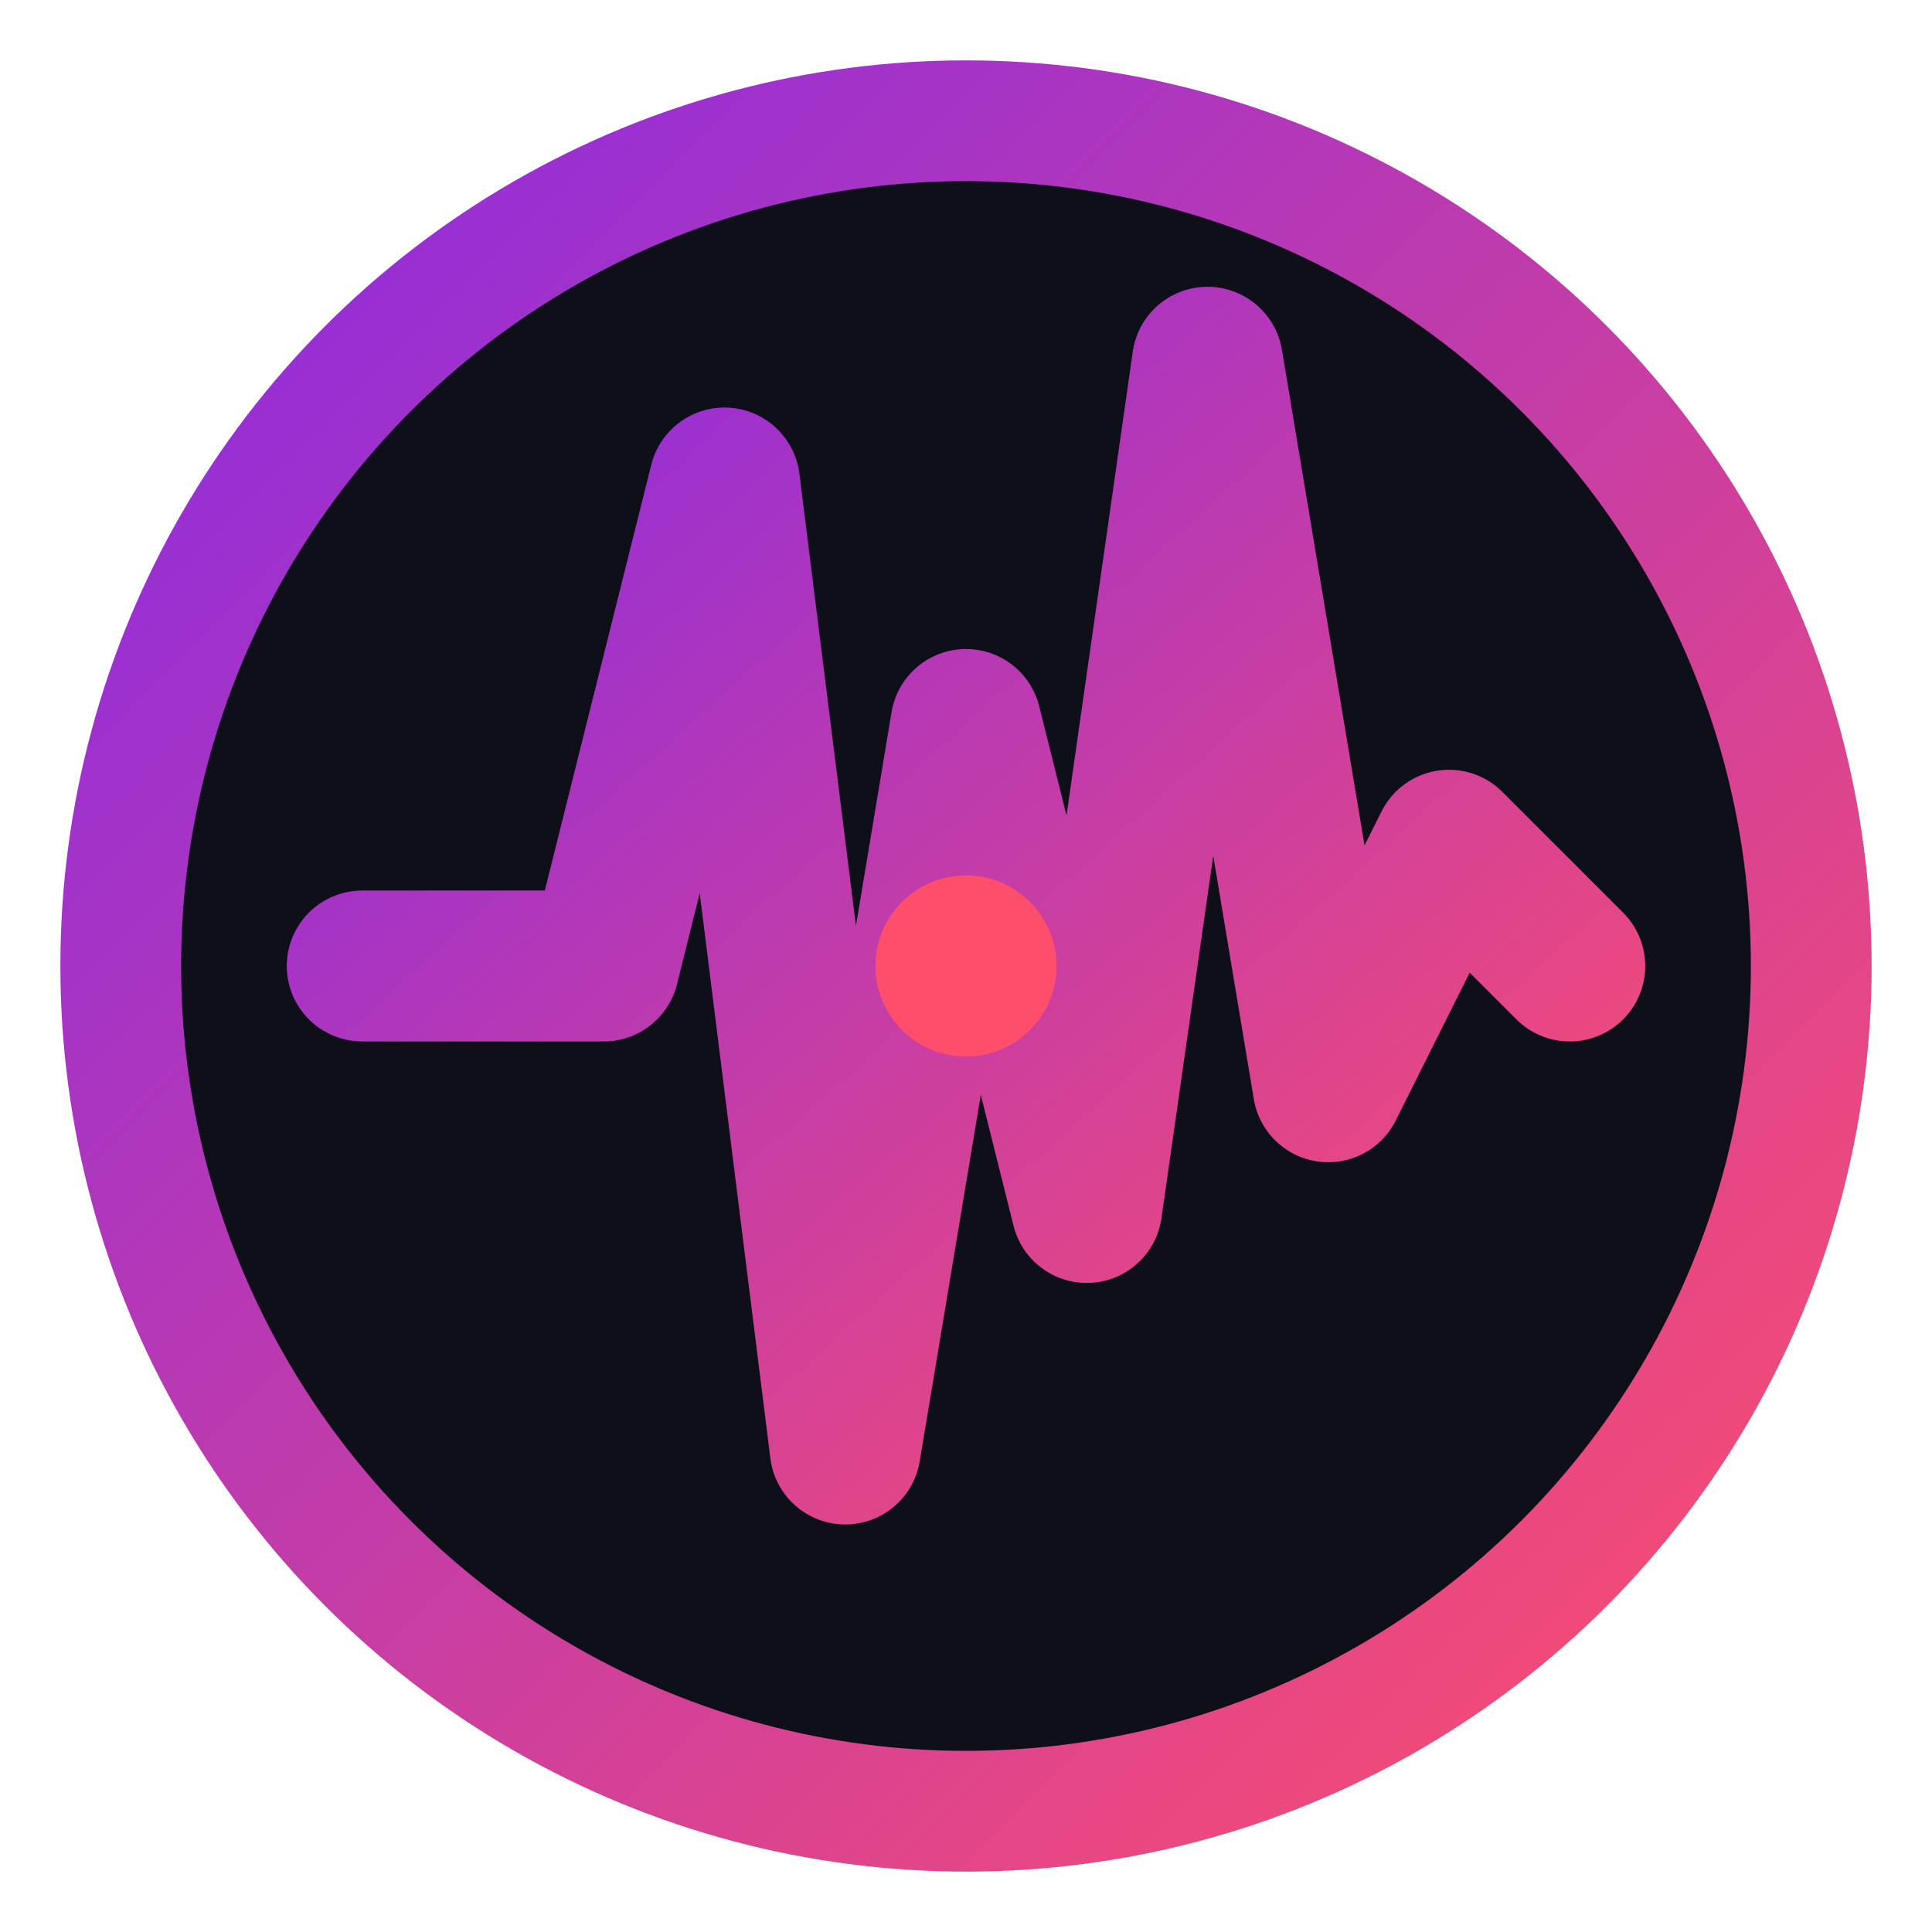
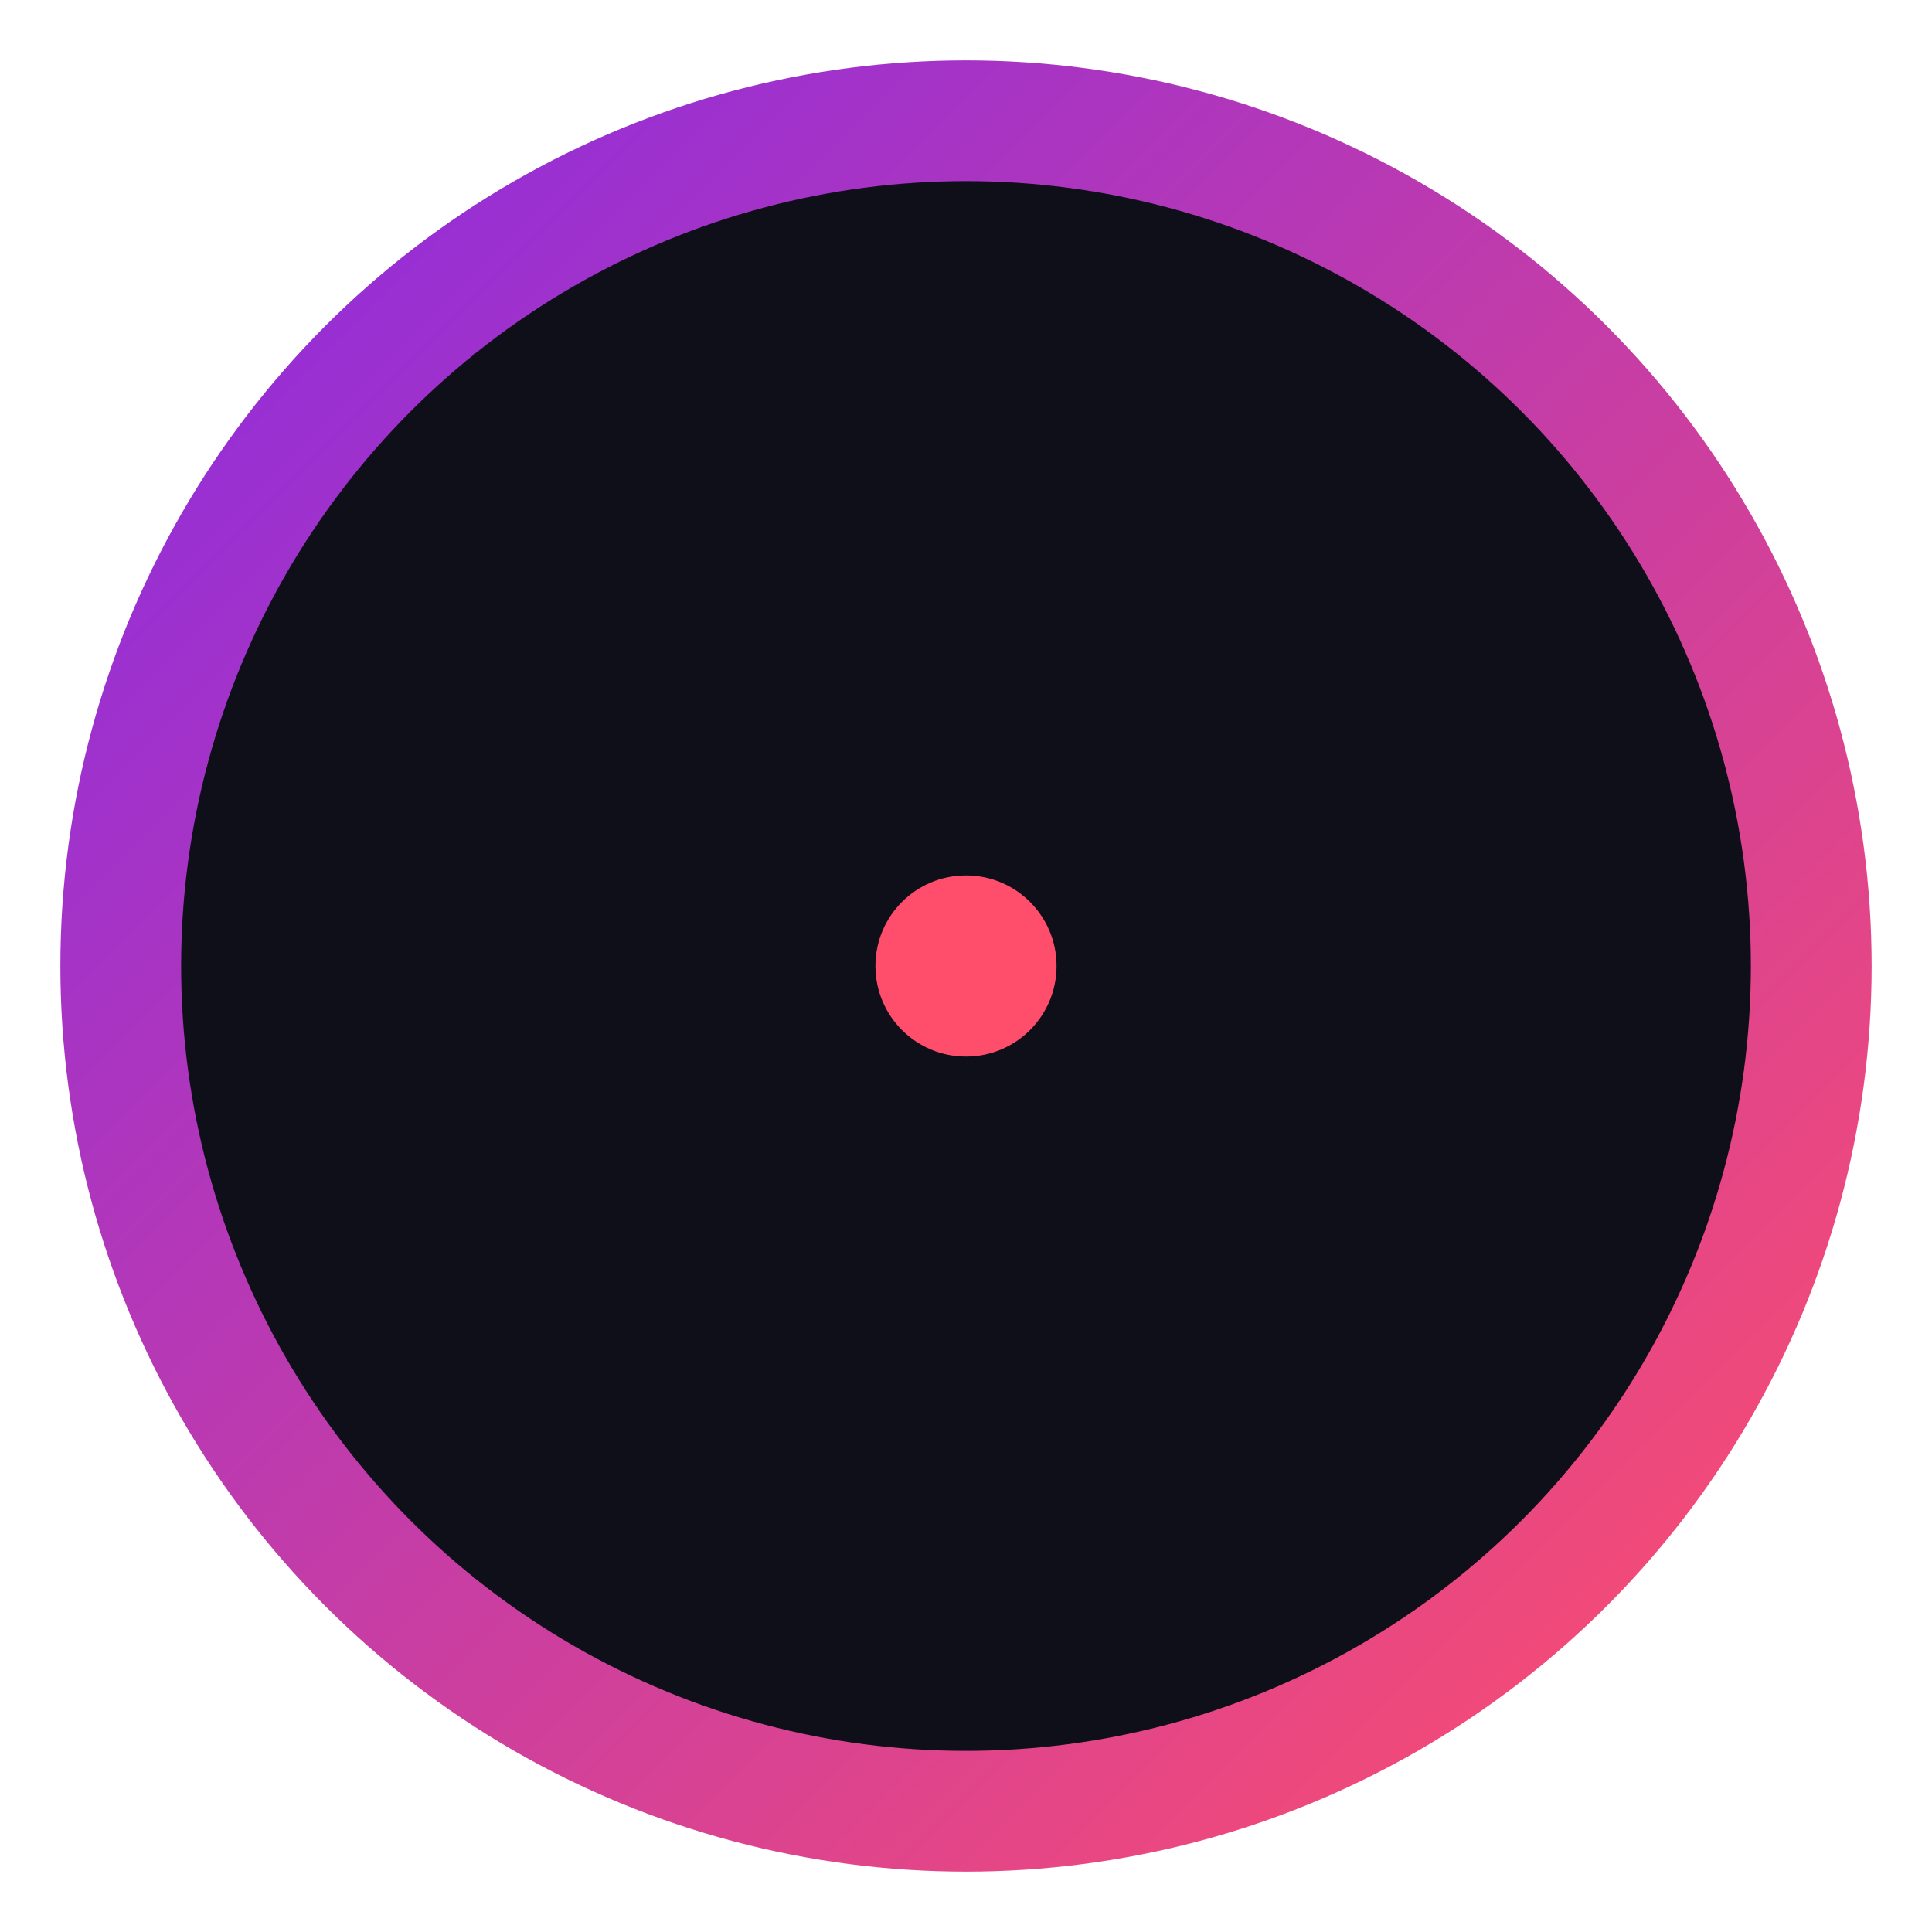
<svg xmlns="http://www.w3.org/2000/svg" viewBox="0 0 32 32">
  <defs>
    <linearGradient id="grad" x1="0%" y1="0%" x2="100%" y2="100%">
      <stop offset="0%" style="stop-color:#8A2BE2;stop-opacity:1" />
      <stop offset="100%" style="stop-color:#FF4E6B;stop-opacity:1" />
    </linearGradient>
  </defs>
  <circle cx="16" cy="16" r="14" fill="#0F0F1A" stroke="url(#grad)" stroke-width="2" />
-   <path d="M6 16 L10 16 L12 8 L14 24 L16 12 L18 20 L20 6 L22 18 L24 14 L26 16" stroke="url(#grad)" stroke-width="2.5" fill="none" stroke-linecap="round" stroke-linejoin="round" />
  <circle cx="16" cy="16" r="1.5" fill="#FF4E6B" />
</svg>